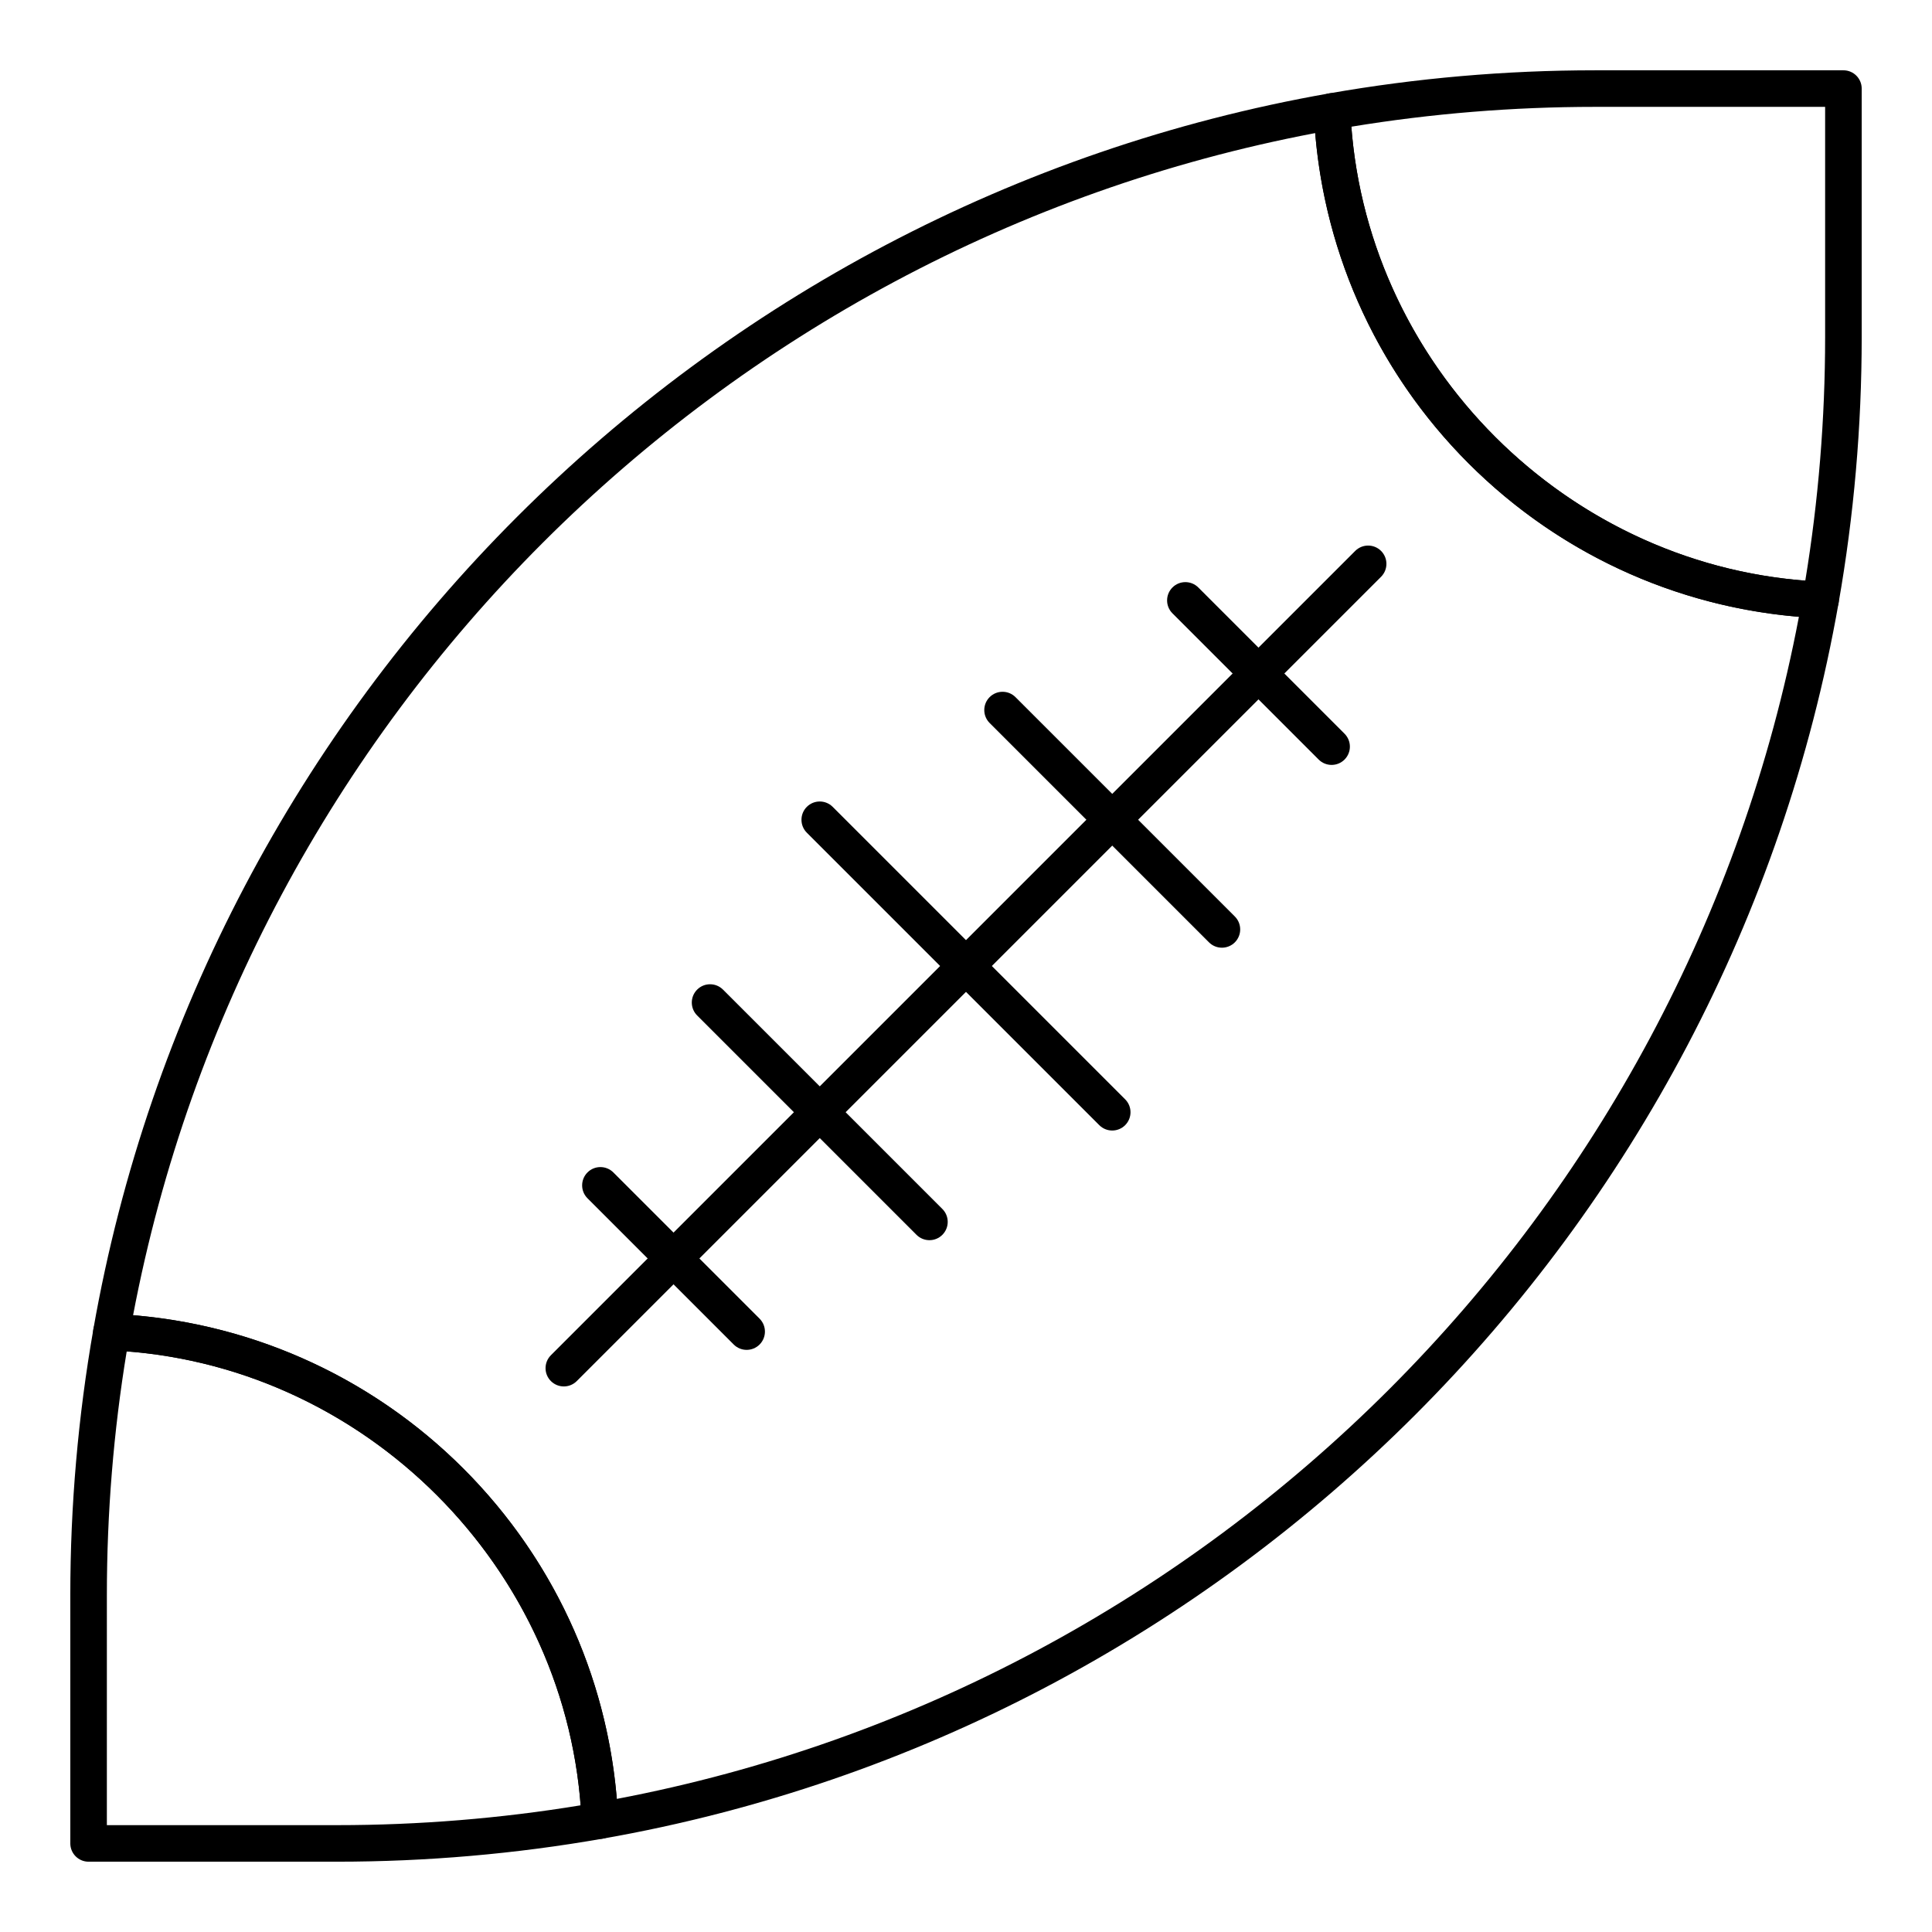
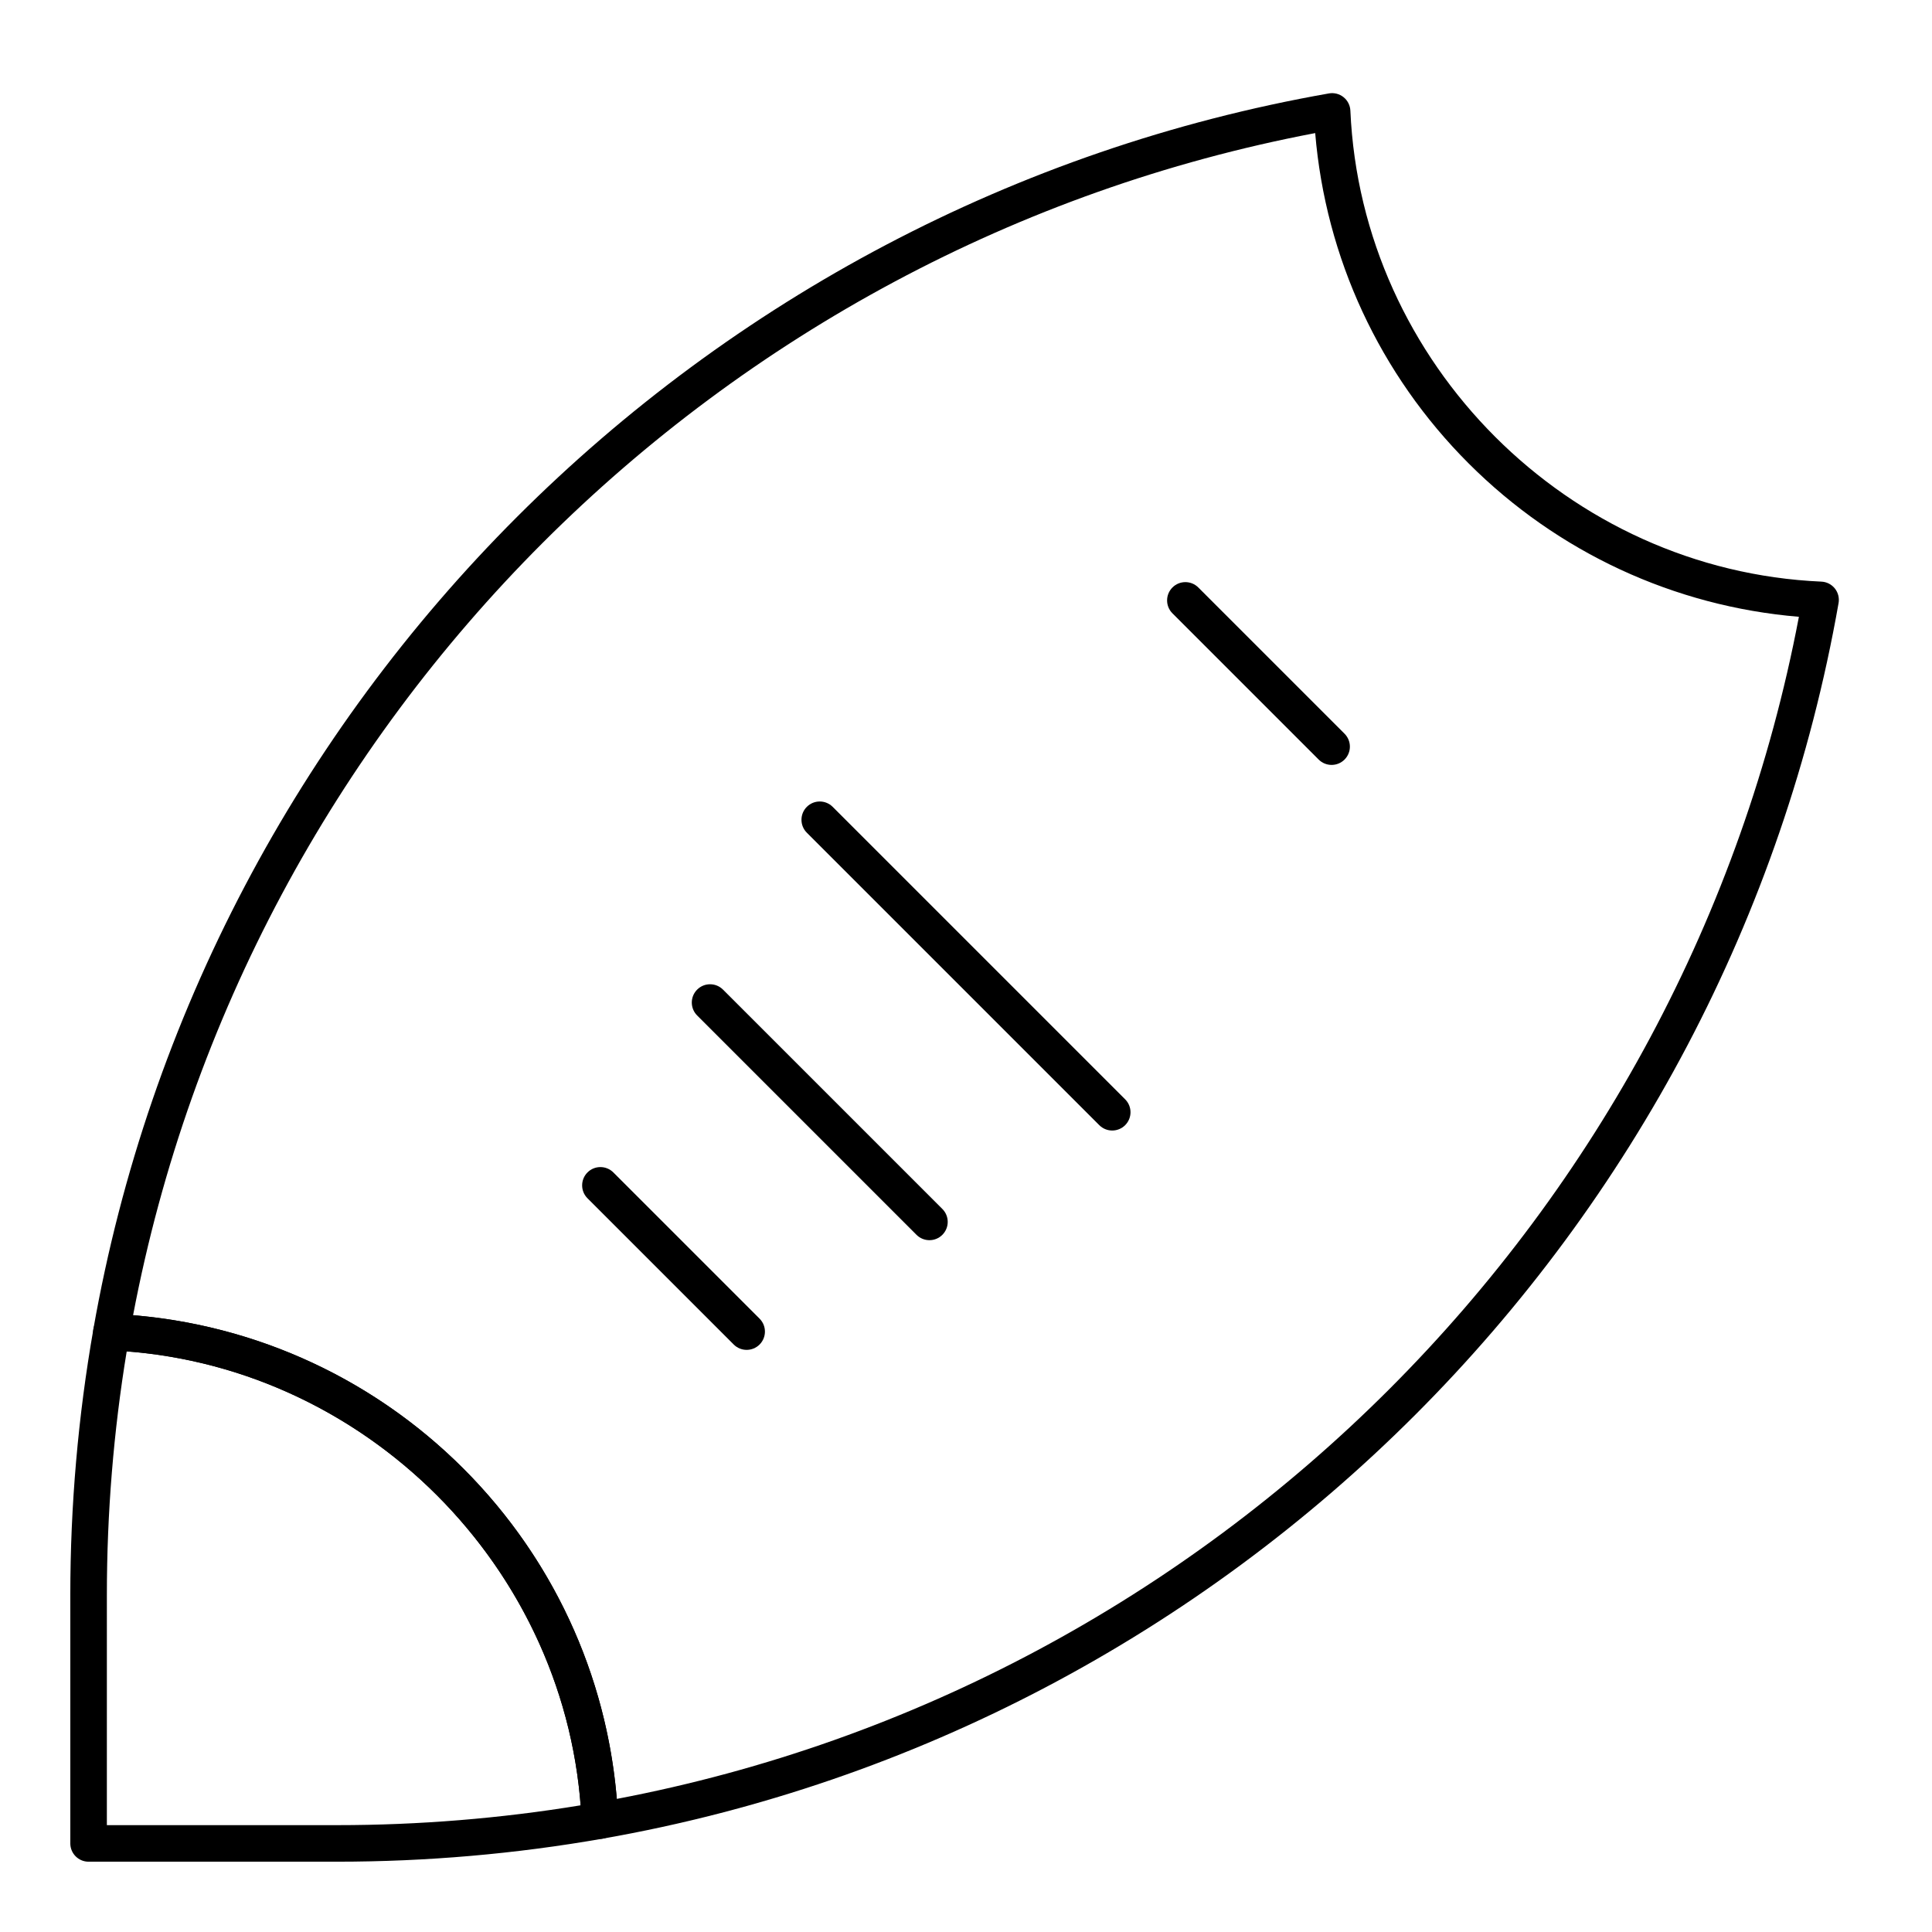
<svg xmlns="http://www.w3.org/2000/svg" fill="#000000" width="800px" height="800px" version="1.1" viewBox="144 144 512 512">
  <g>
-     <path d="m293.42 511.42c-1.238 0-2.481-0.473-3.426-1.418-1.891-1.891-1.891-4.957 0-6.852l213.15-213.15c1.891-1.891 4.961-1.891 6.852 0s1.891 4.961 0 6.852l-213.15 213.15c-0.945 0.945-2.184 1.418-3.426 1.418z" />
    <path d="m438.75 443.6c-1.238 0-2.481-0.473-3.426-1.418l-77.508-77.508c-1.891-1.891-1.891-4.961 0-6.852 1.891-1.891 4.957-1.891 6.852 0l77.508 77.508c1.891 1.891 1.891 4.957 0 6.852-0.945 0.945-2.188 1.418-3.426 1.418z" />
-     <path d="m467.82 395.15c-1.238 0-2.481-0.473-3.426-1.418l-58.133-58.133c-1.891-1.891-1.891-4.961 0-6.852s4.961-1.891 6.852 0l58.133 58.133c1.891 1.891 1.891 4.961 0 6.852-0.945 0.945-2.188 1.418-3.426 1.418z" />
    <path d="m496.89 346.71c-1.238 0-2.481-0.473-3.426-1.418l-38.754-38.754c-1.891-1.891-1.891-4.961 0-6.852s4.961-1.891 6.852 0l38.754 38.754c1.891 1.891 1.891 4.961 0 6.852-0.945 0.945-2.188 1.418-3.426 1.418z" />
    <path d="m390.31 472.66c-1.238 0-2.481-0.473-3.426-1.418l-58.133-58.133c-1.891-1.891-1.891-4.957 0-6.852 1.891-1.891 4.957-1.891 6.852 0l58.133 58.133c1.891 1.891 1.891 4.957 0 6.852-0.945 0.945-2.184 1.418-3.426 1.418z" />
    <path d="m341.87 501.73c-1.238 0-2.481-0.473-3.426-1.418l-38.754-38.754c-1.891-1.891-1.891-4.957 0-6.852 1.891-1.891 4.957-1.891 6.852 0l38.754 38.754c1.891 1.891 1.891 4.957 0 6.852-0.945 0.945-2.188 1.418-3.426 1.418z" />
-     <path d="m302.97 631.32c-1.094 0-2.168-0.371-3.031-1.066-1.09-0.871-1.746-2.172-1.809-3.566-2.945-67.043-57.773-121.87-124.82-124.82-1.395-0.062-2.691-0.719-3.566-1.809-0.871-1.086-1.234-2.496-0.992-3.871 29.297-166.55 160.88-298.14 327.43-327.43 1.371-0.242 2.785 0.121 3.871 0.992 1.086 0.871 1.746 2.172 1.809 3.566 2.945 67.047 57.773 121.87 124.82 124.82 1.395 0.062 2.691 0.719 3.566 1.809 0.871 1.086 1.234 2.5 0.992 3.871-29.293 166.55-160.88 298.14-327.43 327.43-0.277 0.047-0.559 0.074-0.84 0.074zm-123.7-138.78c33.043 2.754 63.941 17.066 87.531 40.656 23.59 23.59 37.898 54.488 40.656 87.531 158.27-30.09 283.18-155 313.27-313.27-33.043-2.754-63.941-17.066-87.531-40.656-23.59-23.59-37.898-54.488-40.656-87.531-158.27 30.09-283.18 155-313.27 313.27z" />
+     <path d="m302.97 631.32c-1.094 0-2.168-0.371-3.031-1.066-1.09-0.871-1.746-2.172-1.809-3.566-2.945-67.043-57.773-121.87-124.82-124.82-1.395-0.062-2.691-0.719-3.566-1.809-0.871-1.086-1.234-2.496-0.992-3.871 29.297-166.55 160.88-298.14 327.43-327.43 1.371-0.242 2.785 0.121 3.871 0.992 1.086 0.871 1.746 2.172 1.809 3.566 2.945 67.047 57.773 121.87 124.82 124.82 1.395 0.062 2.691 0.719 3.566 1.809 0.871 1.086 1.234 2.5 0.992 3.871-29.293 166.55-160.88 298.14-327.43 327.43-0.277 0.047-0.559 0.074-0.84 0.074zm-123.7-138.78c33.043 2.754 63.941 17.066 87.531 40.656 23.59 23.59 37.898 54.488 40.656 87.531 158.27-30.09 283.18-155 313.27-313.27-33.043-2.754-63.941-17.066-87.531-40.656-23.59-23.59-37.898-54.488-40.656-87.531-158.27 30.09-283.18 155-313.27 313.27" />
    <path d="m233.36 637.37h-65.883c-2.676 0-4.844-2.168-4.844-4.844v-65.883c0-23.629 2.062-47.336 6.129-70.457 0.422-2.394 2.535-4.102 4.984-4 35.113 1.543 68.164 16.105 93.066 41.008 24.902 24.902 39.461 57.953 41.008 93.066 0.105 2.43-1.605 4.562-4 4.984-23.125 4.062-46.828 6.125-70.461 6.125zm-61.039-9.688h61.039c21.621 0 43.305-1.766 64.52-5.258-4.914-63.684-56.617-115.39-120.3-120.3-3.492 21.215-5.258 42.898-5.258 64.52z" />
-     <path d="m626.47 307.82c-0.07 0-0.145 0-0.215-0.004-35.113-1.543-68.164-16.105-93.066-41.008-24.898-24.902-39.461-57.953-41.008-93.066-0.105-2.43 1.605-4.562 4-4.984 23.125-4.066 46.828-6.129 70.461-6.129h65.883c2.676 0 4.844 2.168 4.844 4.844v65.883c0 23.633-2.062 47.336-6.129 70.457-0.41 2.328-2.43 4.008-4.769 4.008zm-124.35-130.24c4.914 63.684 56.617 115.39 120.3 120.3 3.488-21.215 5.258-42.898 5.258-64.52v-61.039h-61.039c-21.621 0-43.305 1.766-64.52 5.258z" />
  </g>
</svg>